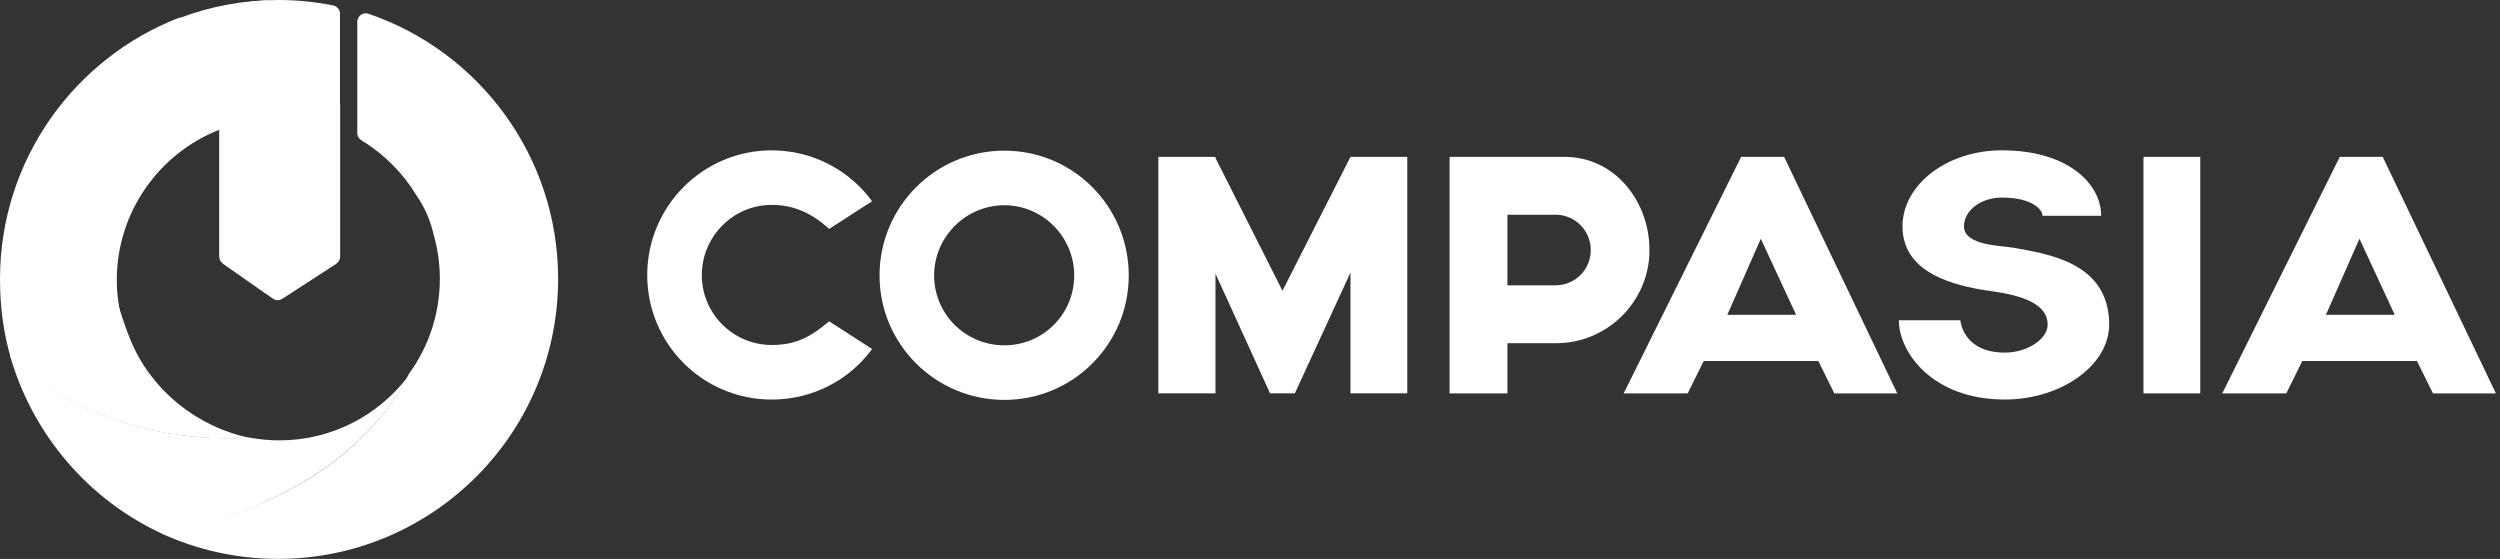
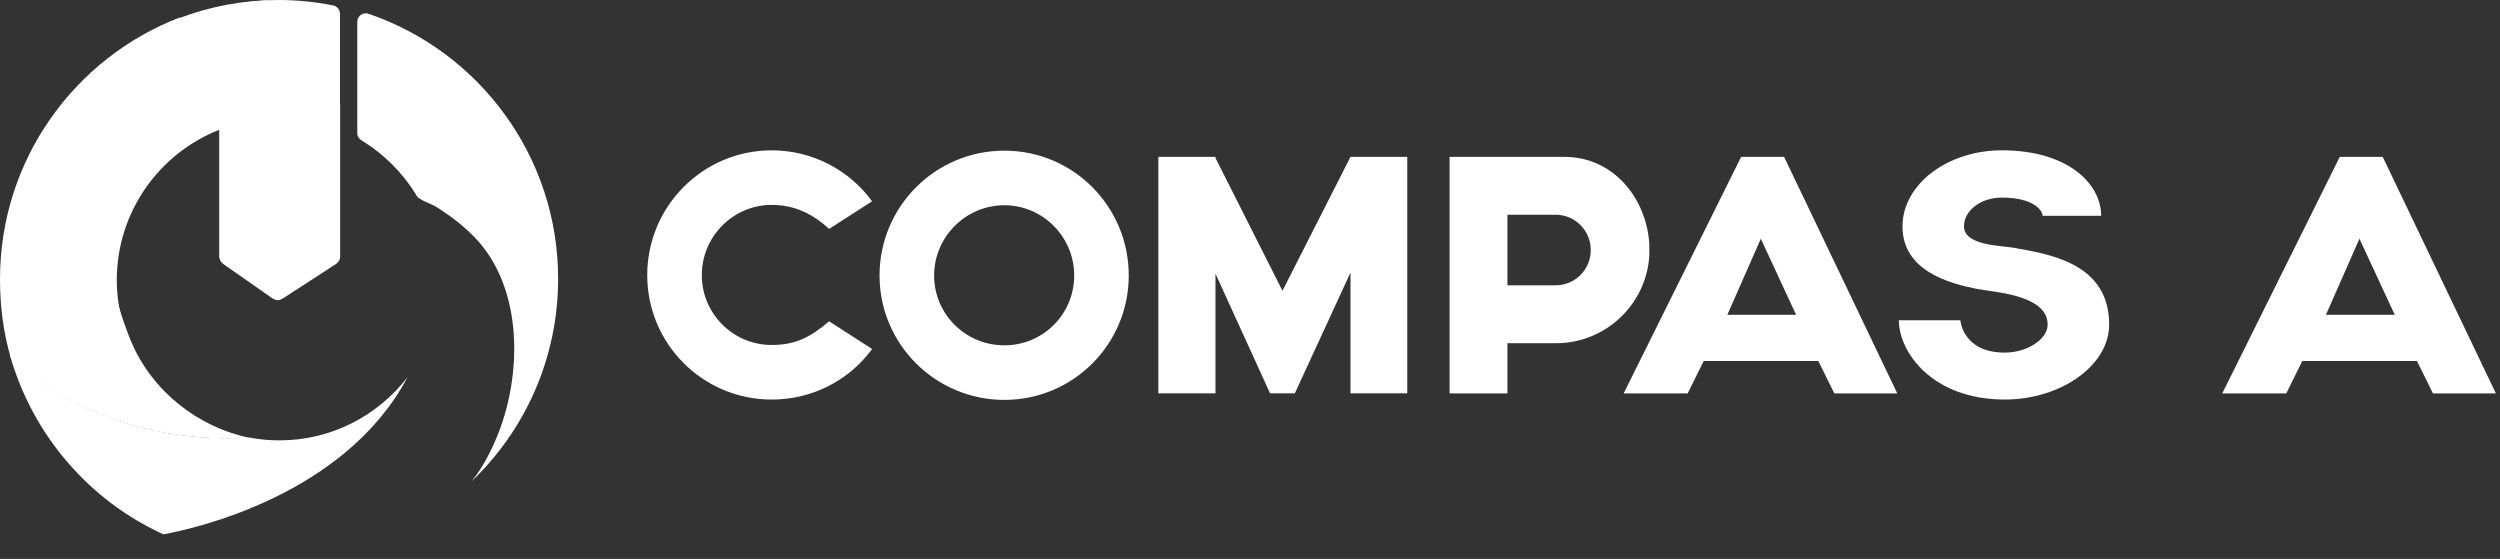
<svg xmlns="http://www.w3.org/2000/svg" width="246" height="55" viewBox="0 0 246 55" fill="none">
  <rect x="0" y="0" width="246" height="55" fill="#333333" stroke="none" />
  <path d="M85.813 34.341C83.596 37.383 79.979 39.317 75.933 39.317C69.163 39.317 63.688 33.838 63.688 27.071C63.688 20.304 69.163 14.794 75.933 14.794C79.979 14.794 83.593 16.765 85.813 19.804L81.588 22.525C80.013 21.095 78.262 20.162 75.933 20.162C72.138 20.162 69.058 23.275 69.058 27.071C69.058 30.866 72.138 33.946 75.933 33.946C78.259 33.946 79.726 33.195 81.588 31.617L85.813 34.338V34.341Z" fill="white" />
  <path d="M138.474 15.437V38.705H132.887V26.824L127.411 38.705H124.974L119.603 26.929V38.705H113.982V15.437H119.603V15.545L126.195 28.612L132.887 15.437V15.47V15.437H138.474Z" fill="white" />
  <path d="M162.294 24.603V25.141C162.01 29.94 157.998 33.77 153.13 33.77H148.331V38.708H142.639V15.437H153.952C158.751 15.437 162.044 19.516 162.294 24.066V24.603ZM156.531 24.603C156.531 22.704 155.023 21.166 153.13 21.128H148.331V28.075H153.056C154.989 28.075 156.531 26.533 156.531 24.6" fill="white" />
  <path d="M178.92 35.524H167.644L166.069 38.708H159.769L171.328 15.437H175.557L186.691 38.708H180.498L178.923 35.524H178.92ZM176.736 30.975L173.265 23.491L169.97 30.975H176.736Z" fill="white" />
  <path d="M186.847 31.512H192.897C192.897 31.546 193.147 34.696 197.267 34.696C199.485 34.696 201.489 33.374 201.489 31.941C201.489 28.967 196.084 28.754 194.543 28.43C191.822 27.892 187.205 26.675 187.205 22.274C187.205 18.157 191.609 14.791 196.98 14.791C203.531 14.791 206.755 18.117 206.755 21.233H200.989C200.989 20.662 200.022 19.442 196.98 19.442C194.939 19.442 193.255 20.693 193.255 22.271C193.255 24.164 196.872 24.164 198.16 24.38C201.418 24.992 207.543 25.776 207.543 31.938C207.543 35.947 202.814 39.313 197.267 39.313C190.142 39.313 186.847 34.659 186.847 31.509" fill="white" />
-   <path d="M216.506 15.437H210.919V38.708H216.506V15.437Z" fill="white" />
  <path d="M237.825 35.524H226.545L224.97 38.708H218.67L230.233 15.437H234.461L245.595 38.708H239.403L237.828 35.524H237.825ZM235.641 30.975L232.17 23.491L228.874 30.975H235.641Z" fill="white" />
  <path d="M111.069 27.108C111.069 33.875 105.593 39.35 98.827 39.35C92.06 39.35 86.547 33.875 86.547 27.108C86.547 20.341 92.026 14.825 98.827 14.825C105.627 14.825 111.069 20.341 111.069 27.108ZM105.702 27.108C105.702 23.309 102.622 20.196 98.827 20.196C95.031 20.196 91.918 23.309 91.918 27.108C91.918 30.907 94.997 33.979 98.827 33.979C102.656 33.979 105.702 30.897 105.702 27.108Z" fill="white" />
  <path d="M17.54 1.879C17.54 1.879 5.615 13.186 12.071 31.766C11.706 30.424 11.493 29.021 11.493 27.564C11.493 20.838 15.671 15.099 21.569 12.77V25.32H21.586C21.606 25.573 21.734 25.786 21.93 25.928C21.93 25.935 21.93 25.949 21.93 25.949L26.831 29.376H26.855C26.99 29.471 27.149 29.538 27.325 29.538C27.501 29.538 27.66 29.471 27.798 29.376H27.822L33.111 25.945V25.928C33.324 25.776 33.47 25.54 33.47 25.259V10.214H33.453V1.379C33.453 1.379 33.453 1.362 33.453 1.355C33.453 0.93 33.132 0.575 32.719 0.521H32.703C30.985 0.183 29.221 0 27.403 0C23.952 0 20.663 0.632 17.617 1.791L17.533 1.879H17.54Z" fill="white" />
  <path d="M40.101 37.11C37.191 40.889 32.635 43.332 27.497 43.332C26.547 43.332 25.614 43.248 24.712 43.089L24.6 43.065C8.903 43.904 0.997 34.956 0.997 34.956L0.98 34.963C3.205 42.795 8.778 49.258 16.082 52.577C19.128 52.026 33.943 48.74 40.101 37.11Z" fill="white" />
  <path d="M46.398 47.368C51.648 42.349 54.919 35.278 54.919 27.439C54.919 15.362 47.149 5.104 36.333 1.379C36.231 1.335 36.116 1.308 35.998 1.308C35.531 1.308 35.156 1.687 35.156 2.15V13.094C35.156 13.419 35.349 13.693 35.63 13.848C37.833 15.197 39.692 17.073 41.021 19.293C41.247 19.672 42.481 20.081 42.856 20.314C44.242 21.173 45.557 22.166 46.692 23.339C51.566 28.362 51.401 37.096 48.822 43.163C48.197 44.64 47.419 46.114 46.402 47.365" fill="white" />
-   <path d="M46.425 47.334C41.473 52.076 34.764 54.993 27.368 54.993C23.265 54.993 19.374 54.097 15.876 52.489C17.008 52.313 33.736 49.653 40.246 36.771L40.283 36.727C42.169 34.111 43.281 30.9 43.281 27.425C43.281 25.878 43.051 24.387 42.639 22.971C42.639 22.971 42.274 21.074 41.02 19.297C41.02 19.297 47.216 21.828 49.538 27.51C52.093 33.767 50.305 42.73 46.404 47.371" fill="white" />
  <path d="M12.939 33.679L12.871 33.533C12.013 31.404 11.408 29.369 10.989 27.422C10.059 21.811 9.944 8.673 26.395 0.034C26.395 0.034 22.308 0.138 17.624 1.856C17.637 1.842 17.664 1.815 17.664 1.815L17.728 1.703C7.365 5.665 0 15.704 0 27.463C0 30.146 0.331 32.715 1.048 35.166C2.647 36.761 10.623 43.846 24.576 43.082C19.412 42.024 14.957 38.428 12.939 33.679Z" fill="white" />
</svg>